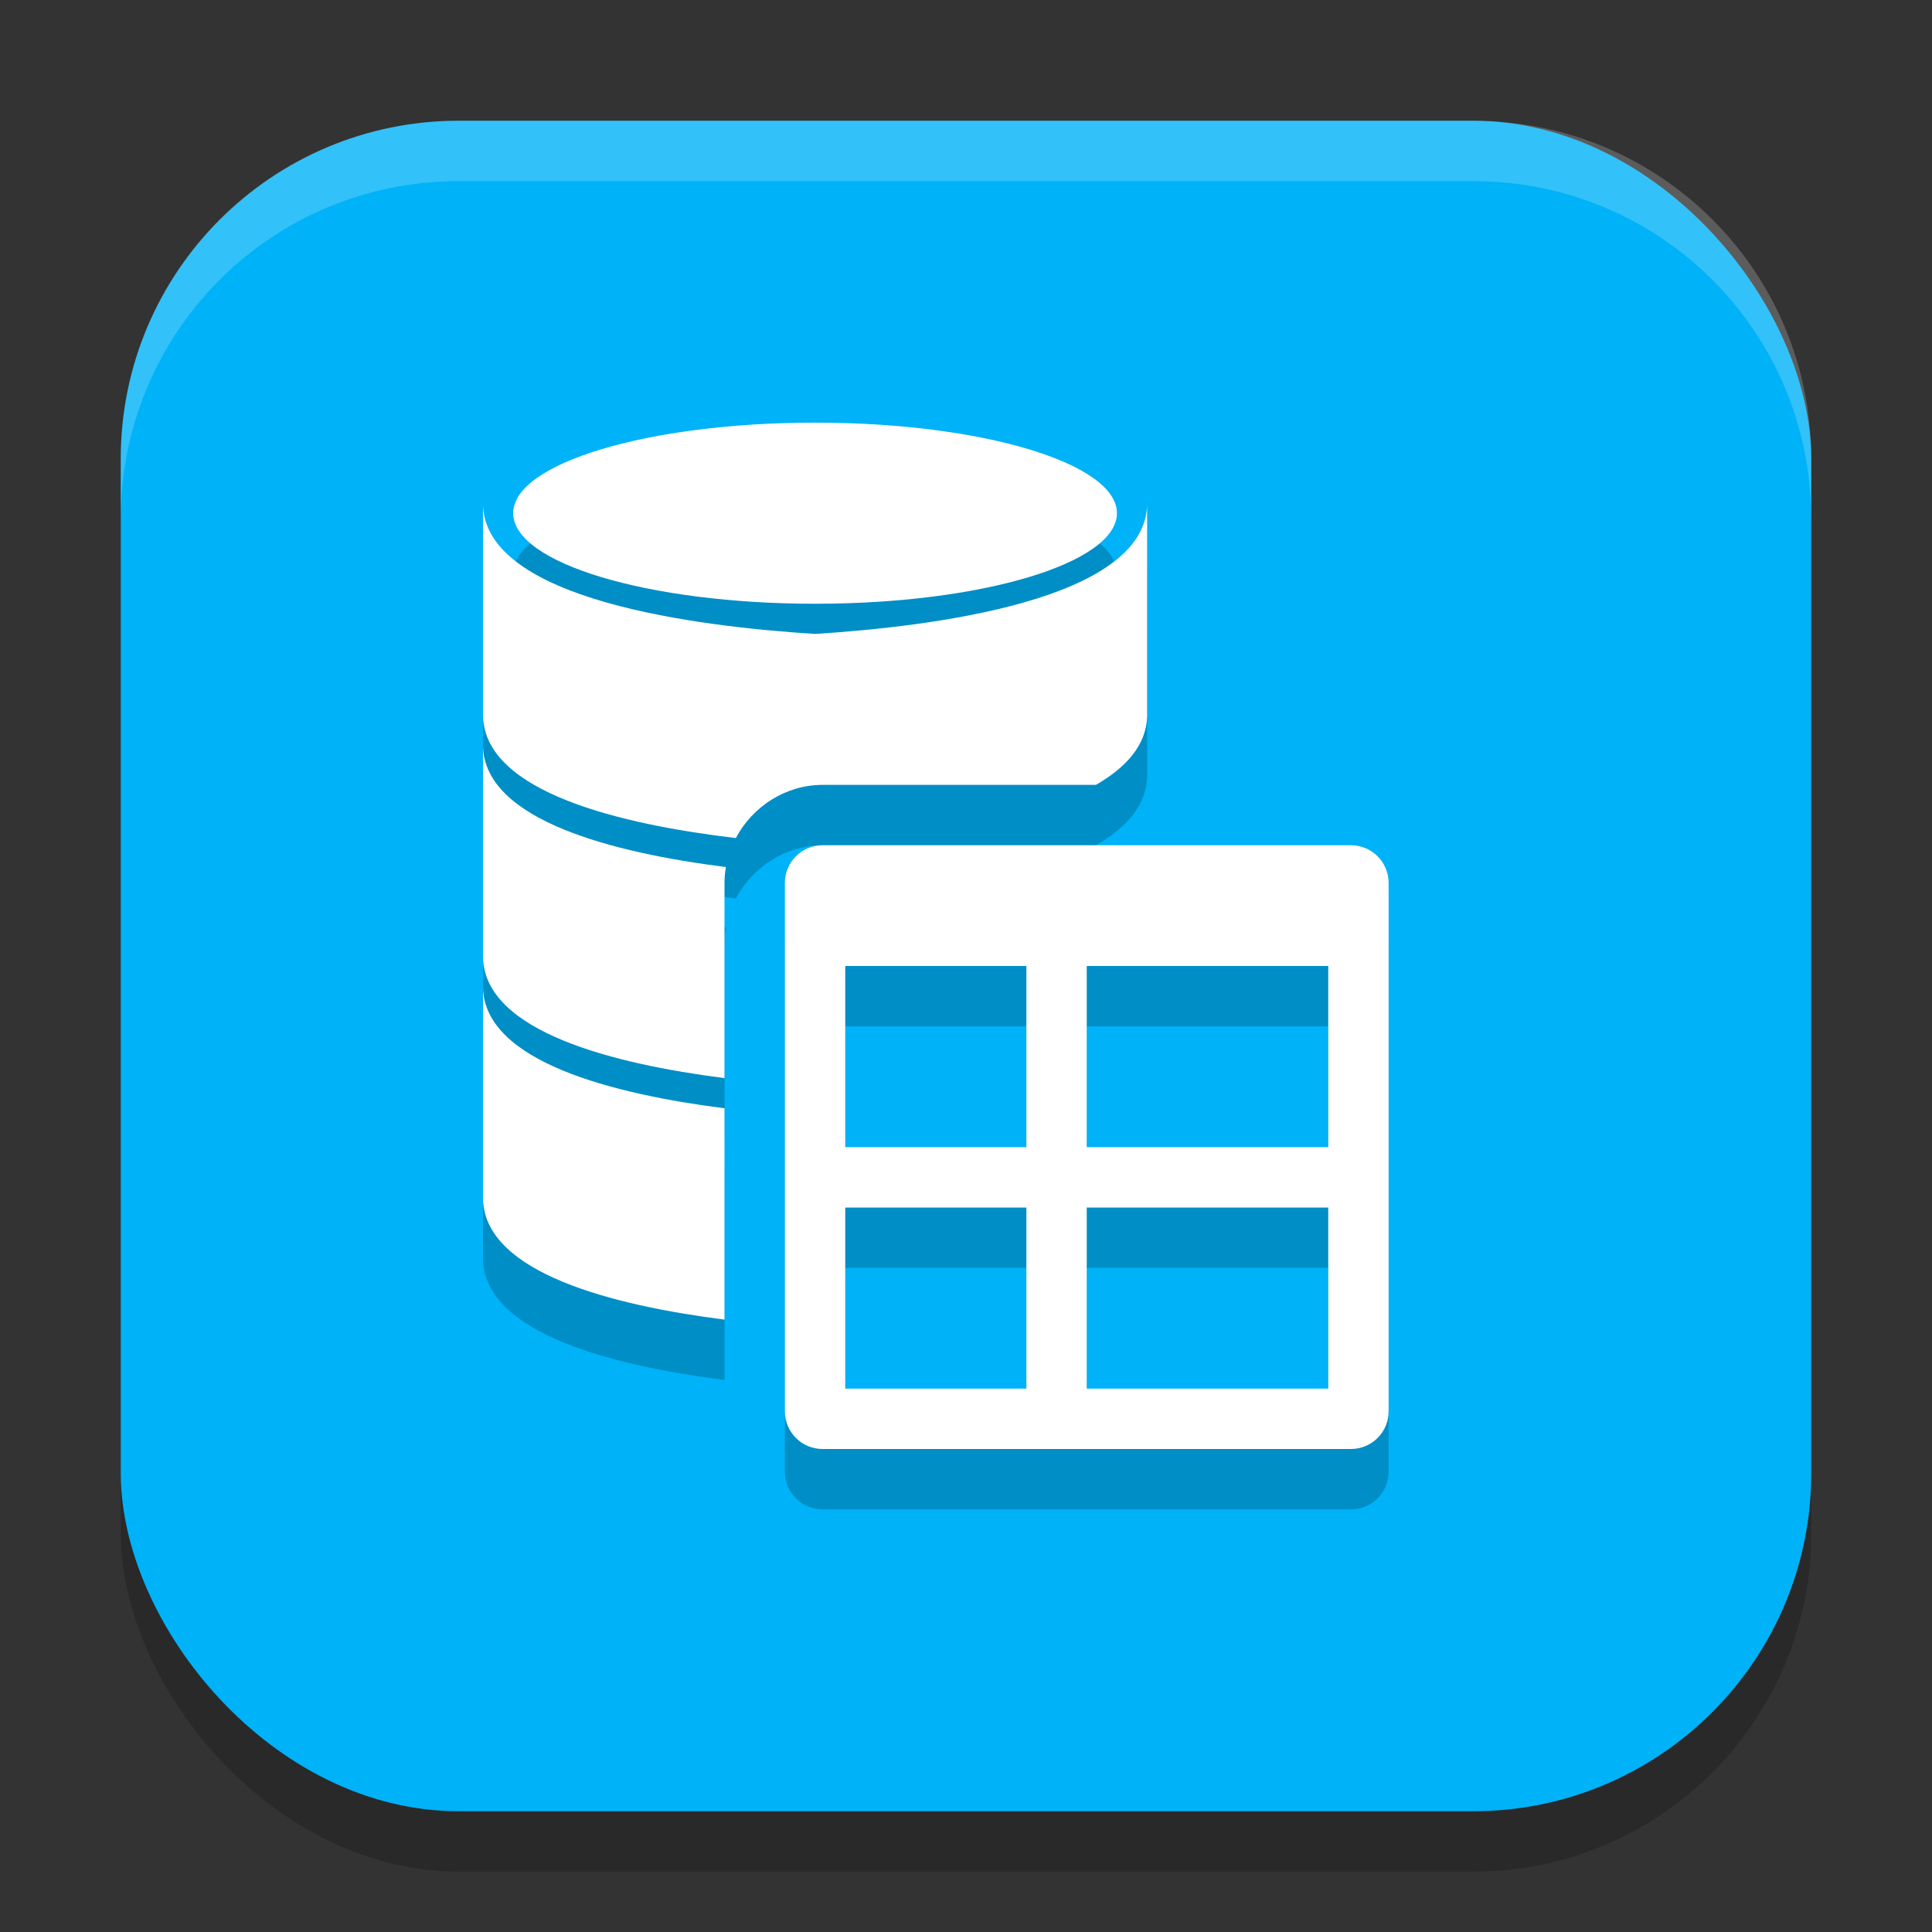
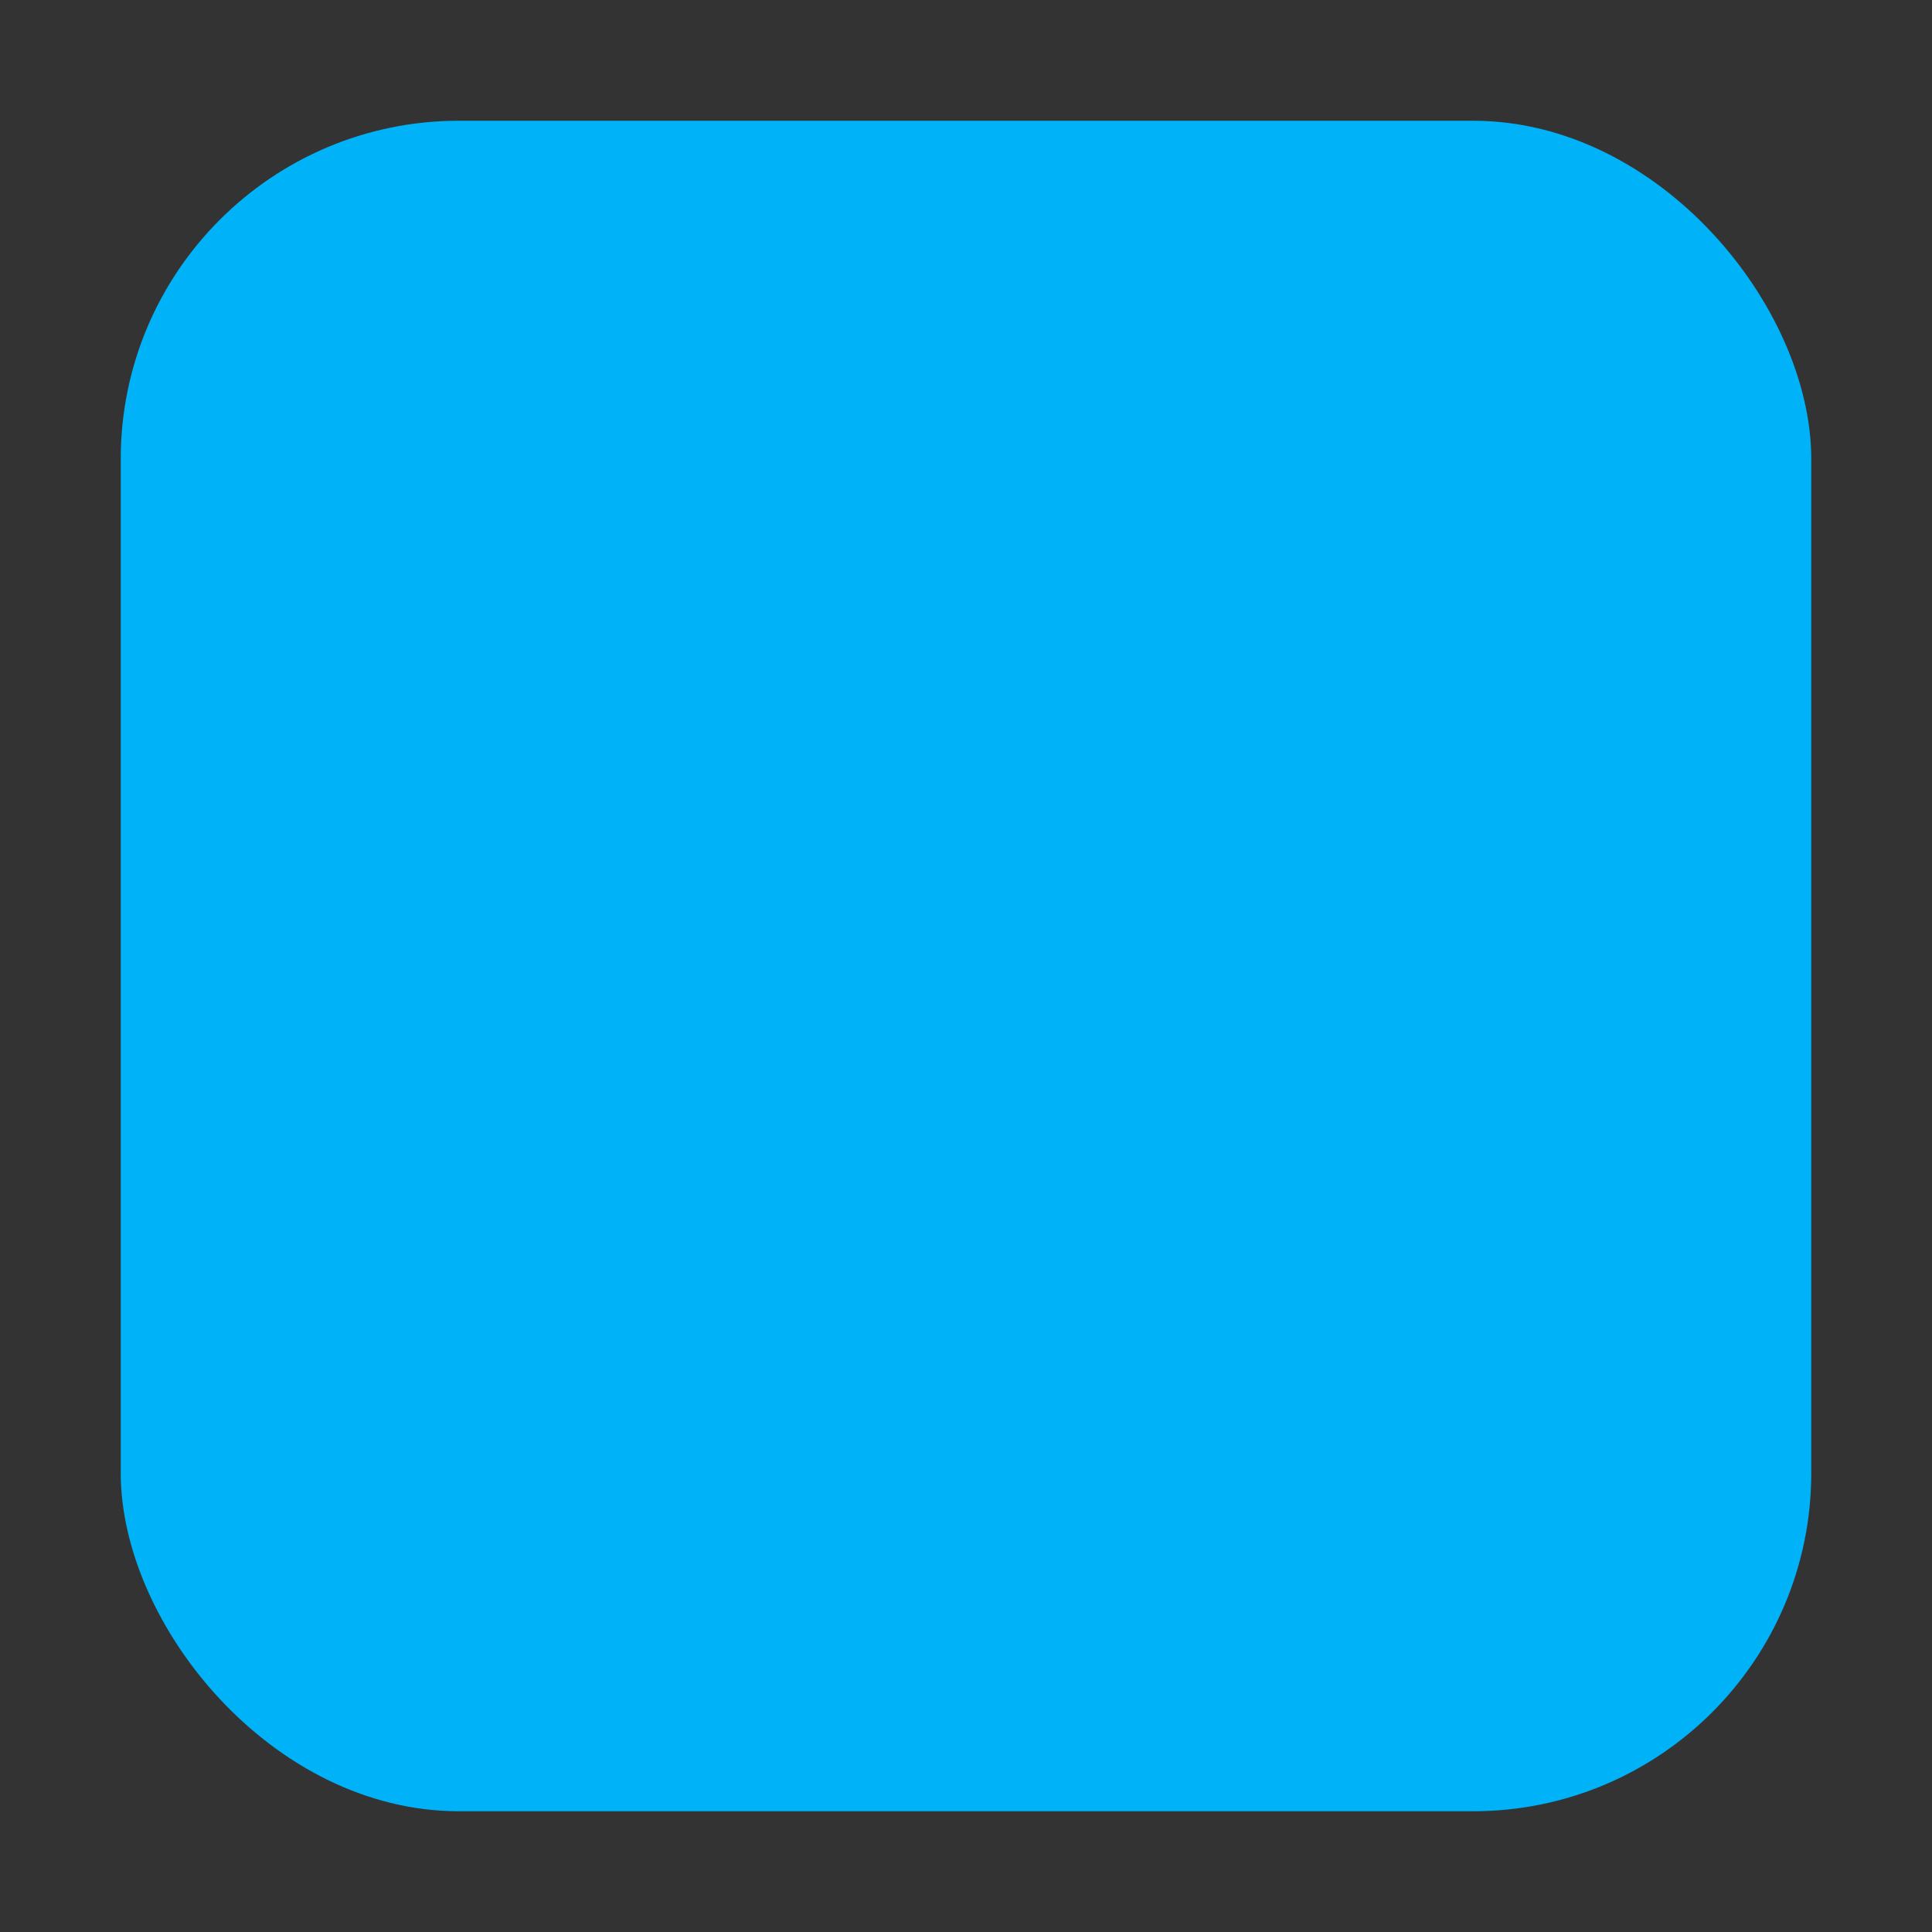
<svg xmlns="http://www.w3.org/2000/svg" width="32" height="32" version="1.1">
  <rect width="100%" height="100%" fill="#333333" stroke="none" />
-   <rect style="opacity:0.2" width="28" height="28" x="2" y="3" rx="5.6" ry="5.6" />
  <rect style="fill:#00b2f7" width="28" height="28" x="2" y="2" rx="5.6" ry="5.6" />
-   <path style="opacity:0.2" d="m 13.5,8 c -2.761,0 -5,0.672 -5,1.5 0,0.828 2.239,1.5 5,1.5 2.761,0 5,-0.672 5,-1.5 C 18.5,8.672 16.261,8 13.5,8 Z M 8,9.369 v 3.5 c 0.044,1.258 2.292,1.787 4.188,2.012 C 12.462,14.362 13.009,14 13.625,14 h 4.527 C 18.655,13.71 18.984,13.342 19,12.869 V 9.369 C 18.945,10.941 15.45,11.377 13.5,11.5 11.55,11.377 8.055,10.941 8,9.369 Z m 0,4 v 3.5 c 0.042,1.217 2.147,1.751 4,1.988 V 15.625 c 0,-0.089 0.009,-0.178 0.023,-0.264 C 10.164,15.126 8.042,14.591 8,13.369 Z M 13.625,15 C 13.279,15 13,15.279 13,15.625 v 8.75 C 13,24.721 13.279,25 13.625,25 h 8.75 C 22.721,25 23,24.721 23,24.375 v -8.75 C 23,15.279 22.721,15 22.375,15 Z M 14,17 h 3 v 3 h -3 z m 4,0 h 4 v 3 H 18 Z M 8,17.369 v 3.5 c 0.042,1.217 2.147,1.751 4,1.988 v -3.5 C 10.147,19.12 8.042,18.586 8,17.369 Z M 14,21 h 3 v 3 h -3 z m 4,0 h 4 v 3 h -4 z" />
-   <path style="fill:#ffffff" d="M 13.625 14 C 13.279 14 13 14.279 13 14.625 L 13 23.375 C 13 23.721 13.279 24 13.625 24 L 22.375 24 C 22.721 24 23 23.721 23 23.375 L 23 14.625 C 23 14.279 22.721 14 22.375 14 L 13.625 14 z M 14 16 L 17 16 L 17 19 L 14 19 L 14 16 z M 18 16 L 22 16 L 22 19 L 18 19 L 18 16 z M 14 20 L 17 20 L 17 23 L 14 23 L 14 20 z M 18 20 L 22 20 L 22 23 L 18 23 L 18 20 z" />
-   <path style="fill:#ffffff" d="m 13.5,7 c -2.761,0 -5,0.672 -5,1.5 0,0.828 2.239,1.5 5,1.5 2.761,0 5,-0.672 5,-1.5 C 18.5,7.672 16.261,7 13.5,7 Z M 8,8.369 v 3.5 c 0.044,1.258 2.292,1.787 4.188,2.012 C 12.462,13.362 13.009,13 13.625,13 h 4.527 C 18.655,12.71 18.984,12.342 19,11.869 V 8.369 C 18.945,9.941 15.45,10.377 13.5,10.5 11.55,10.377 8.055,9.941 8,8.369 Z m 0,4 v 3.5 c 0.042,1.217 2.147,1.751 4,1.988 V 14.625 c 0,-0.089 0.009,-0.178 0.023,-0.264 C 10.164,14.126 8.042,13.591 8,12.369 Z m 0,4 v 3.5 c 0.042,1.217 2.147,1.751 4,1.988 v -3.5 C 10.147,18.12 8.042,17.586 8,16.369 Z" />
-   <path style="fill:#ffffff;opacity:0.2" d="M 7.6 2 C 4.497 2 2 4.497 2 7.6 L 2 8.6 C 2 5.497 4.497 3 7.6 3 L 24.4 3 C 27.503 3 30 5.497 30 8.6 L 30 7.6 C 30 4.497 27.503 2 24.4 2 L 7.6 2 z" />
</svg>